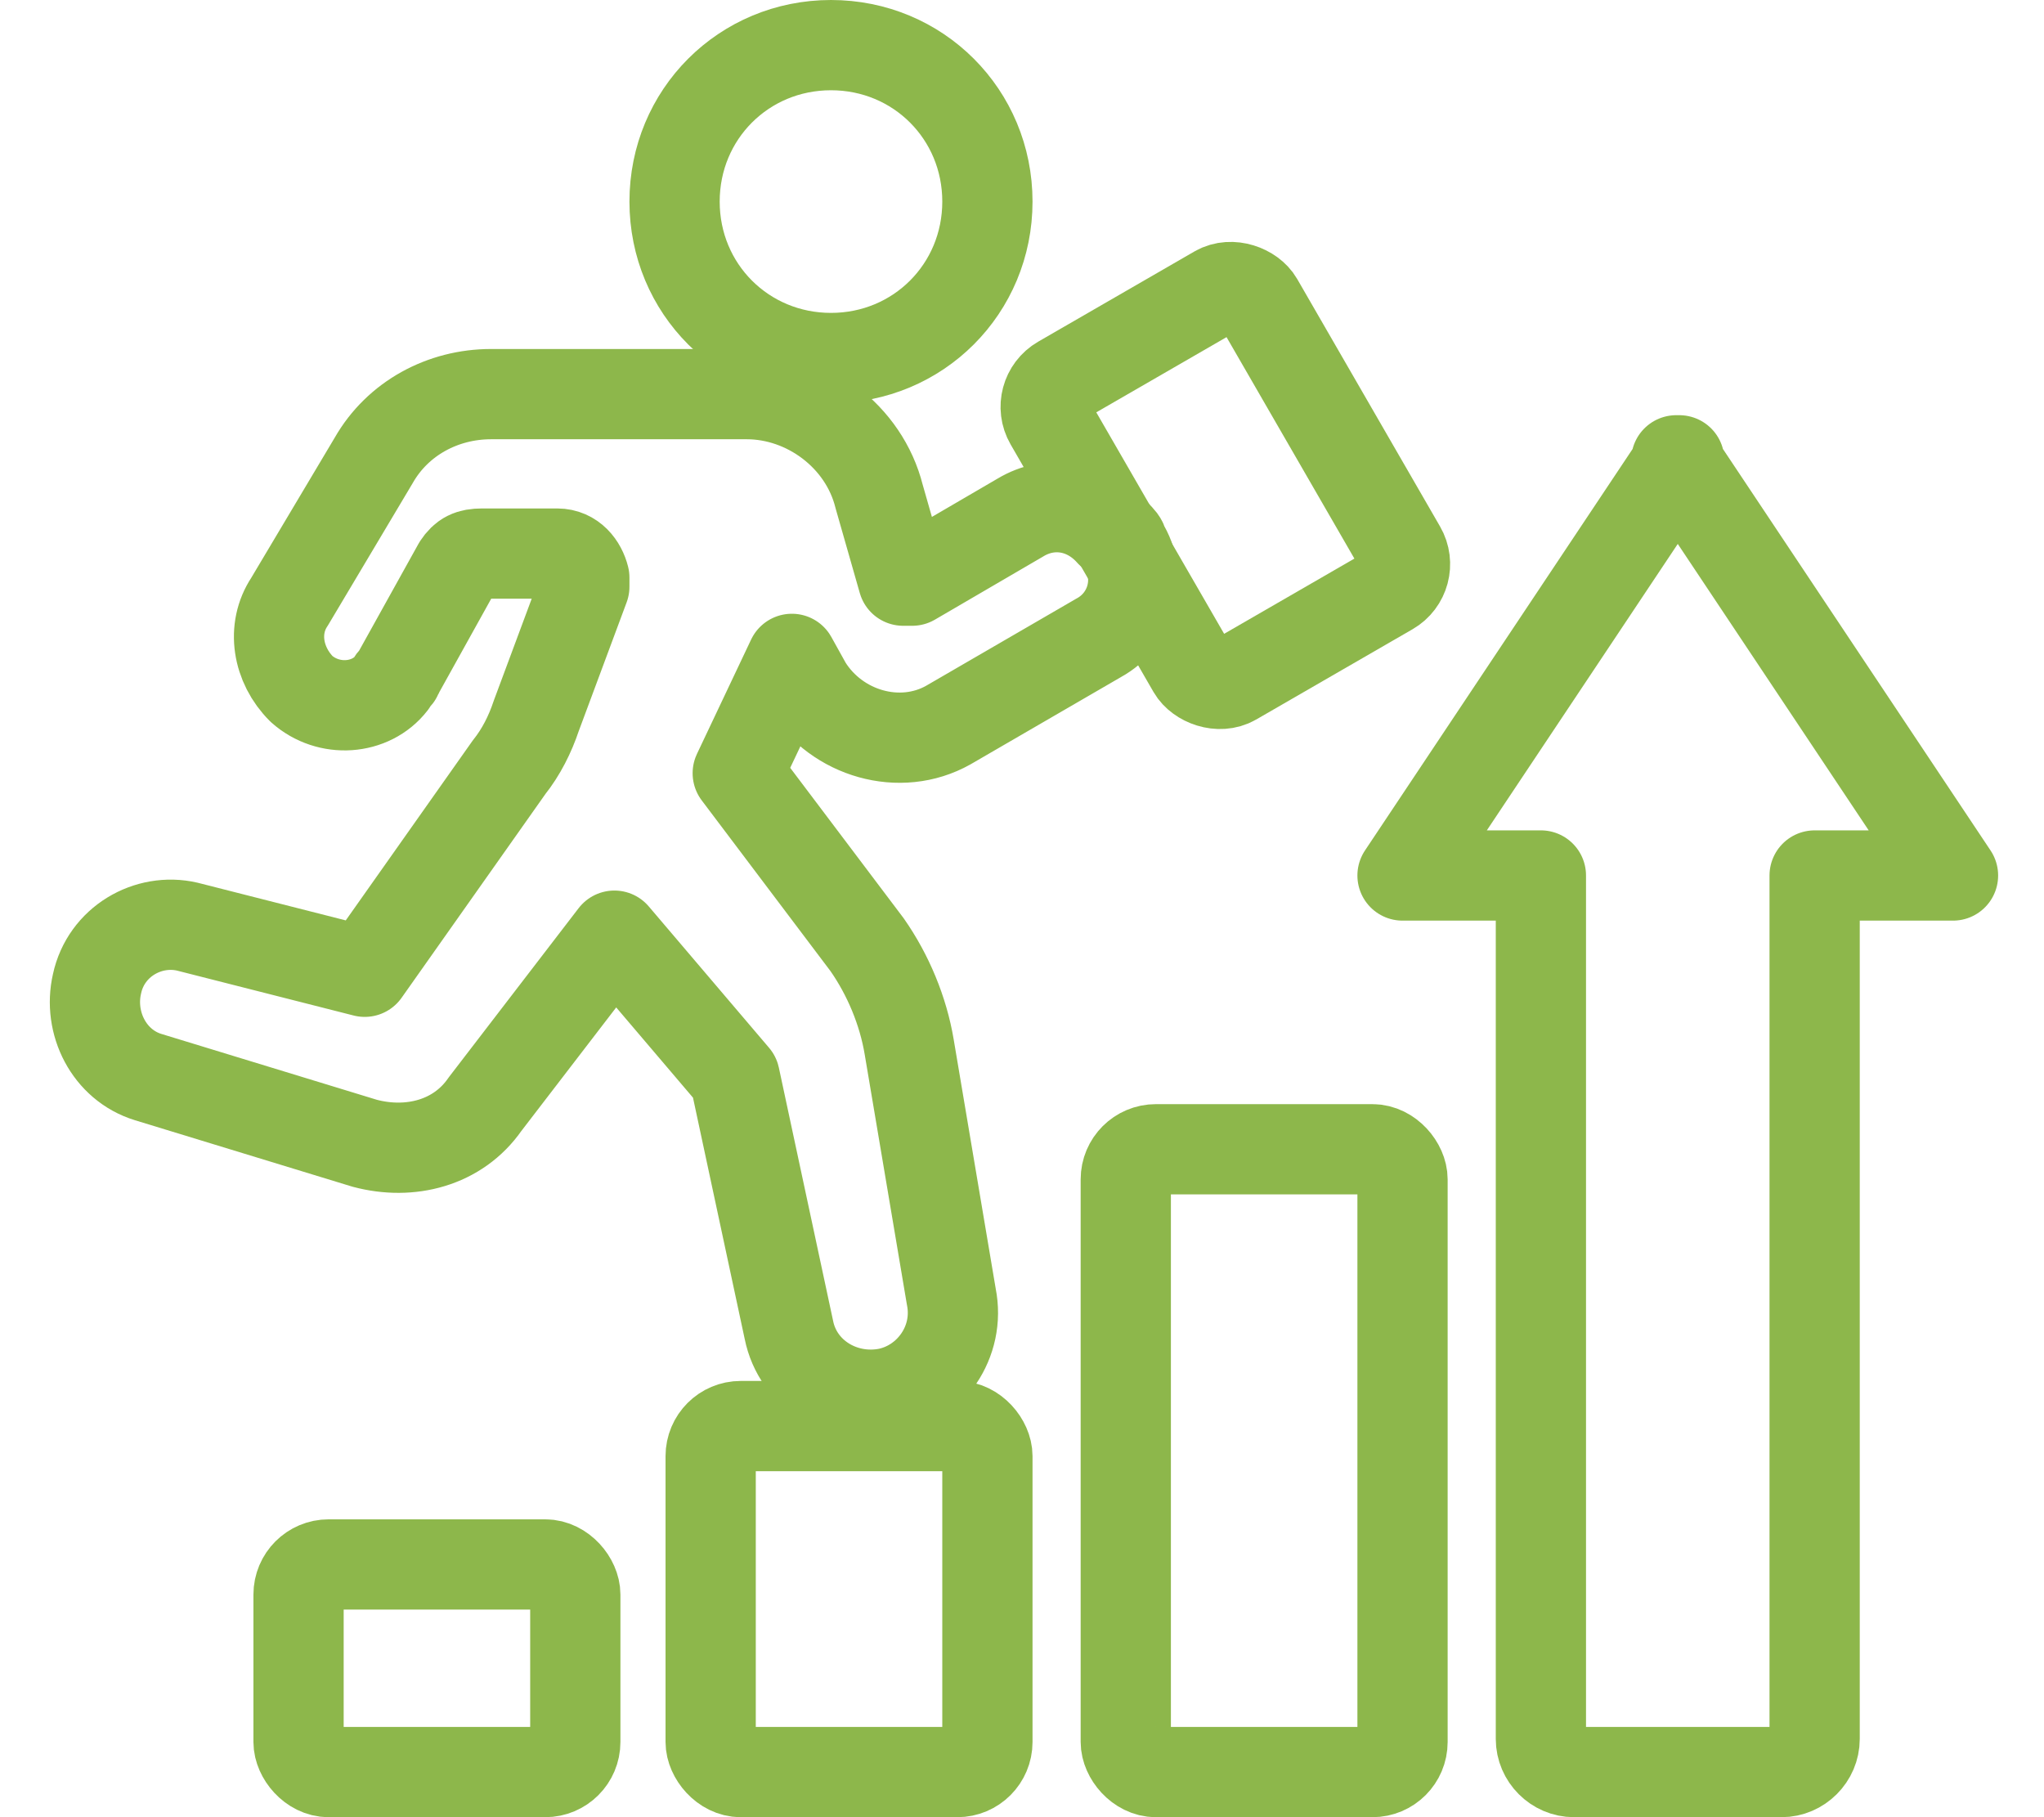
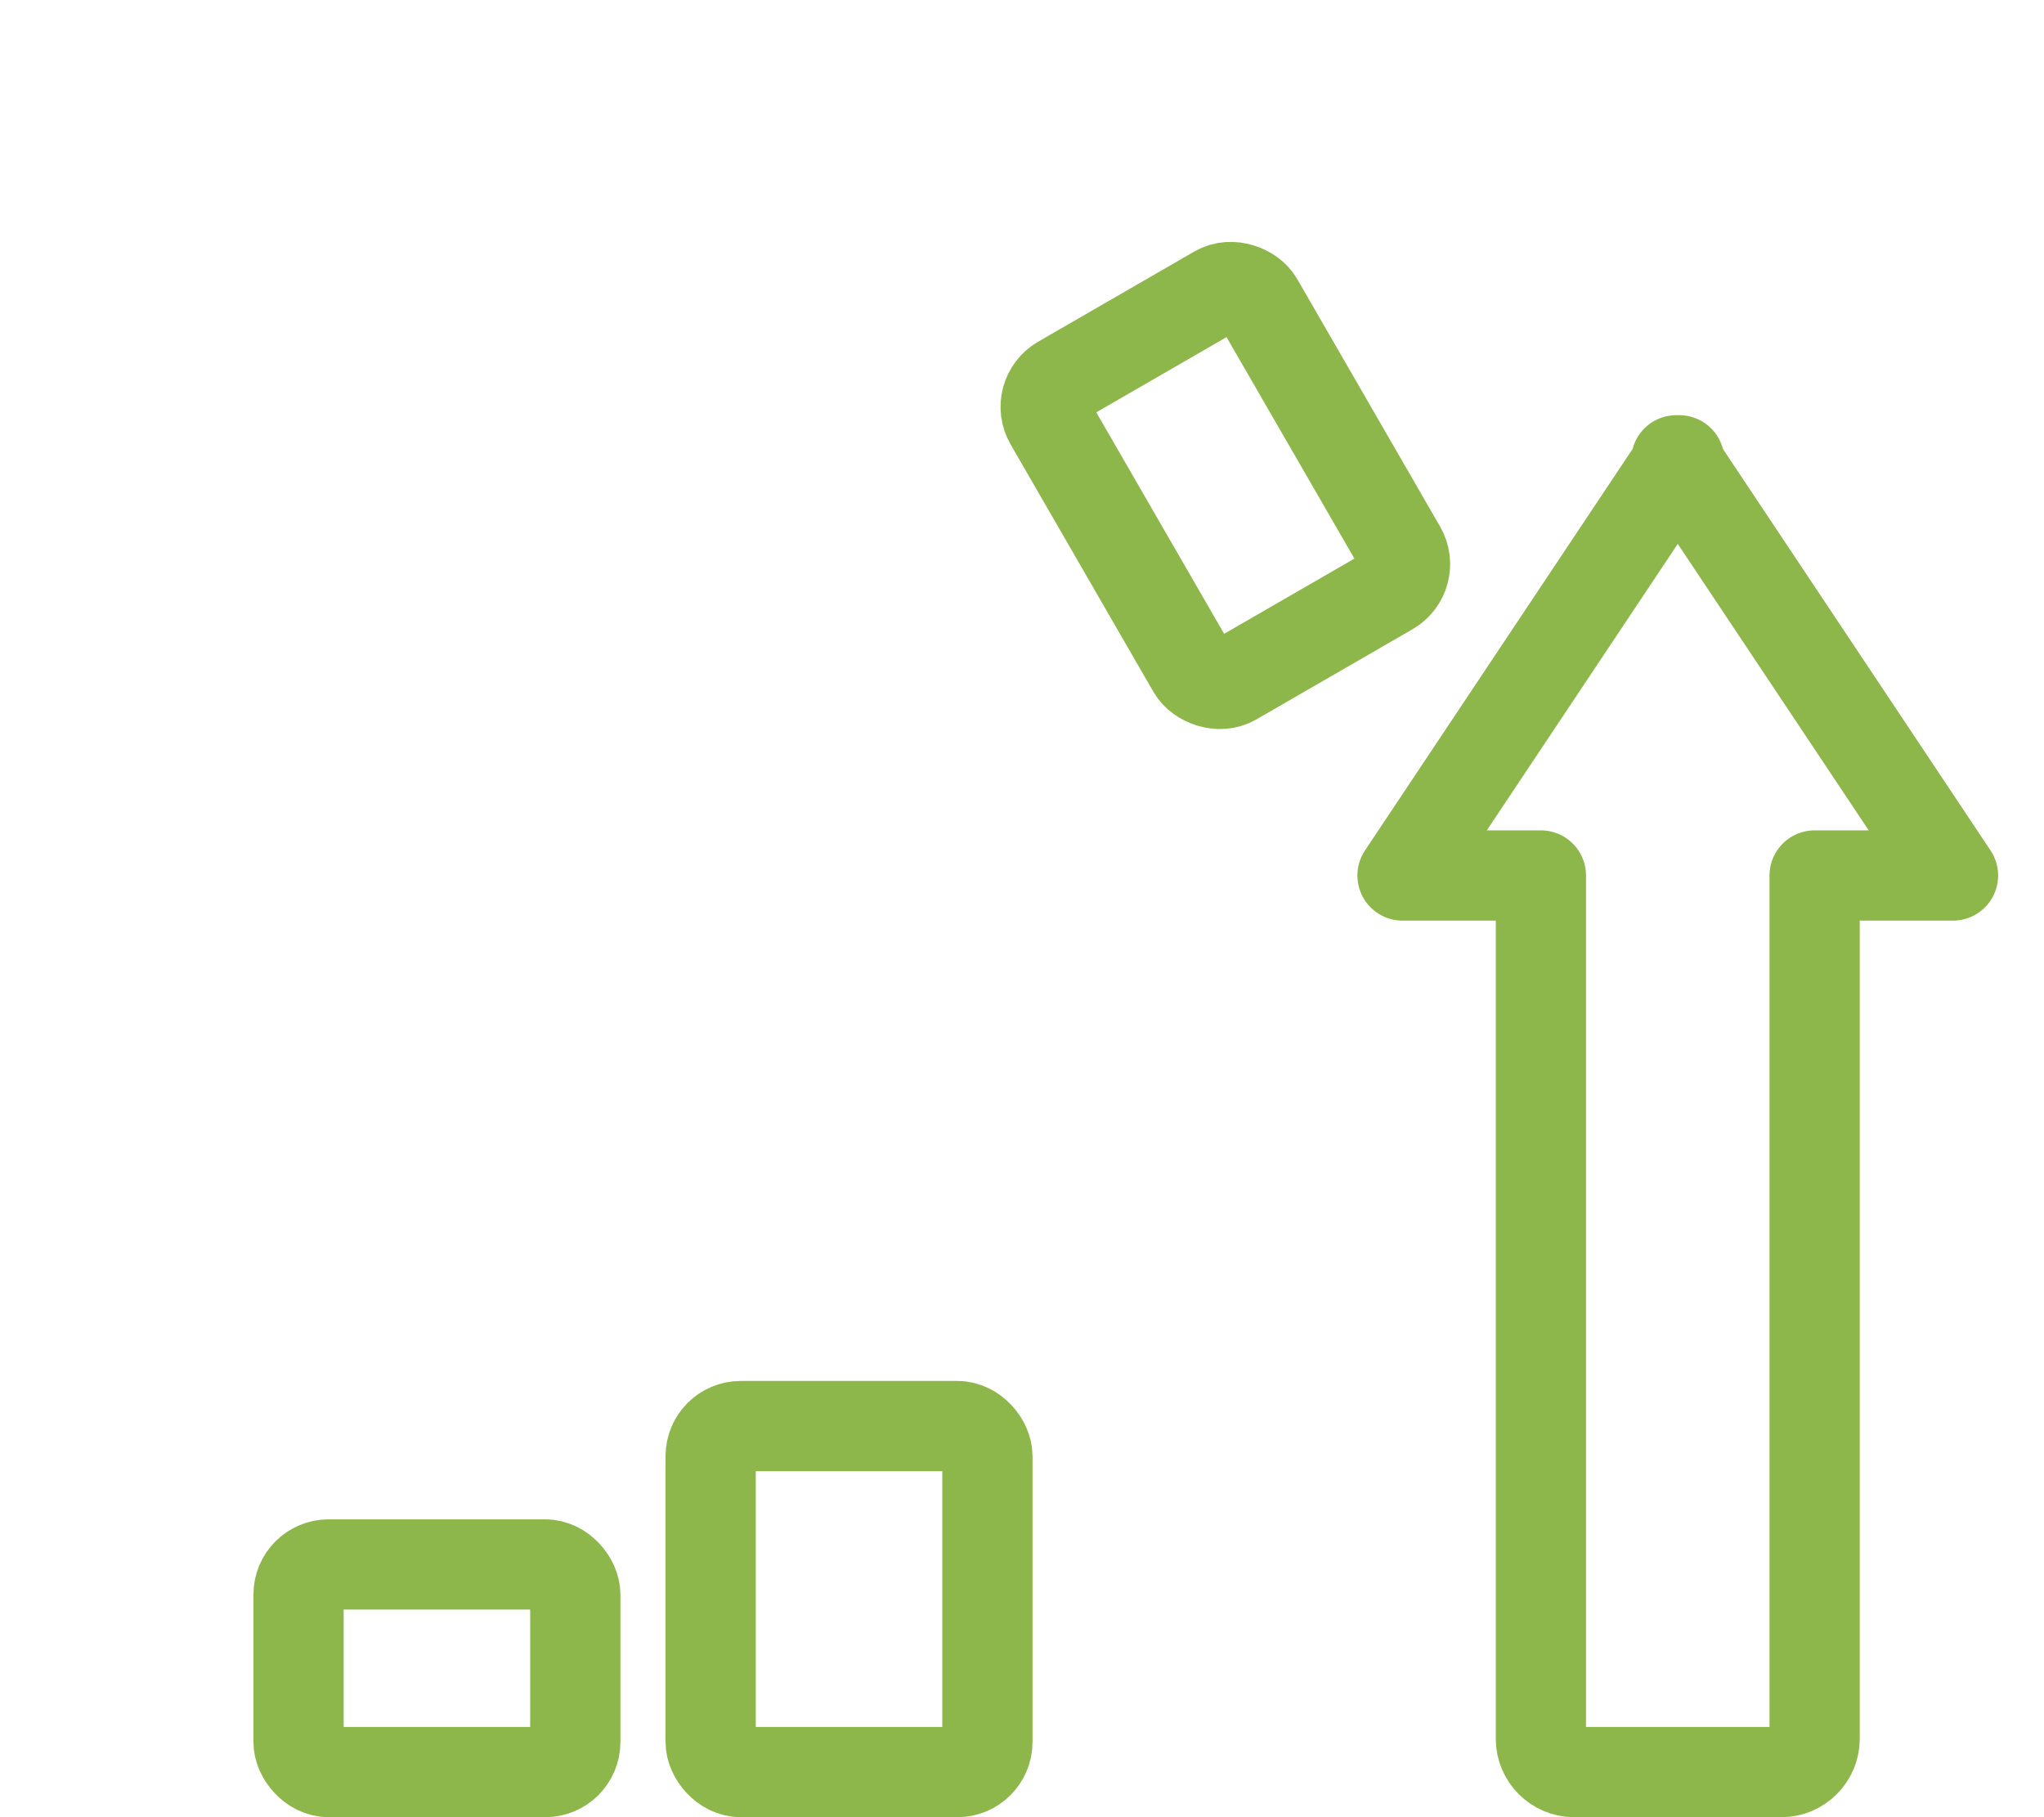
<svg xmlns="http://www.w3.org/2000/svg" id="Layer_1" width=".9in" height=".8in" version="1.1" viewBox="0 0 65.1 60.4">
  <defs>
    <style> .st0, .st1 { stroke-linecap: round; } .st0, .st1, .st2 { fill: none; stroke: #8db74b; stroke-linejoin: round; } .st0, .st2 { stroke-width: 3px; } .st1 { stroke-width: 3px; } </style>
  </defs>
  <g id="Group_89766">
-     <path id="Path_71024" class="st2" d="M31.4,6.7c0,2.9-2.3,5.2-5.2,5.2s-5.2-2.3-5.2-5.2c0-2.9,2.3-5.2,5.2-5.2,2.9,0,5.2,2.3,5.2,5.2h0Z" />
    <rect id="Rectangle_15735" class="st1" x="35.3" y="10.4" width="8" height="11.5" rx="1" ry="1" transform="translate(-2.8 21.8) rotate(-30)" />
-     <path id="Path_71025" class="st0" d="M35.5,17.7c-.8-.9-2-1.1-3-.5l-3.6,2.1c-.1,0-.2,0-.3,0,0,0,0,0,0,0l-.8-2.8c-.5-2-2.4-3.4-4.4-3.4h-8.5c-1.6,0-3.1.8-3.9,2.2l-2.8,4.7c-.6.9-.4,2.1.4,2.9.9.8,2.3.7,3-.2,0-.1.2-.2.2-.3l2-3.6c.2-.3.4-.4.8-.4h2.5c.5,0,.8.4.9.8,0,0,0,.2,0,.3l-1.6,4.3c-.2.6-.5,1.2-.9,1.7l-4.8,6.8-5.9-1.5c-1.3-.3-2.7.5-3,1.9,0,0,0,0,0,0-.3,1.3.4,2.7,1.7,3.1l7.2,2.2c1.5.4,3.1,0,4-1.3l4.3-5.6,4,4.7,1.8,8.4c.3,1.5,1.8,2.4,3.3,2.1,0,0,0,0,0,0,1.4-.3,2.4-1.7,2.1-3.2l-1.4-8.3c-.2-1.2-.7-2.4-1.4-3.4l-4.3-5.7,1.8-3.8.5.9c1,1.6,3.1,2.2,4.7,1.3,0,0,0,0,0,0l5-2.9c1.1-.6,1.5-2,.8-3.1,0-.1-.1-.2-.2-.3Z" />
    <rect id="Rectangle_15736" class="st2" x="8.5" y="52" width="9.2" height="6.9" rx="1" ry="1" />
    <rect id="Rectangle_15737" class="st2" x="22.2" y="47.4" width="9.2" height="11.5" rx="1" ry="1" />
-     <rect id="Rectangle_15738" class="st2" x="36" y="38.2" width="9.2" height="20.7" rx="1" ry="1" />
    <path id="Path_71026" class="st2" d="M54.4,15.3l-9.2,13.8h4.6v28.7c0,.6.5,1.1,1.1,1.1h6.9c.6,0,1.1-.5,1.1-1.1v-28.7h4.6l-9.2-13.8Z" />
  </g>
</svg>